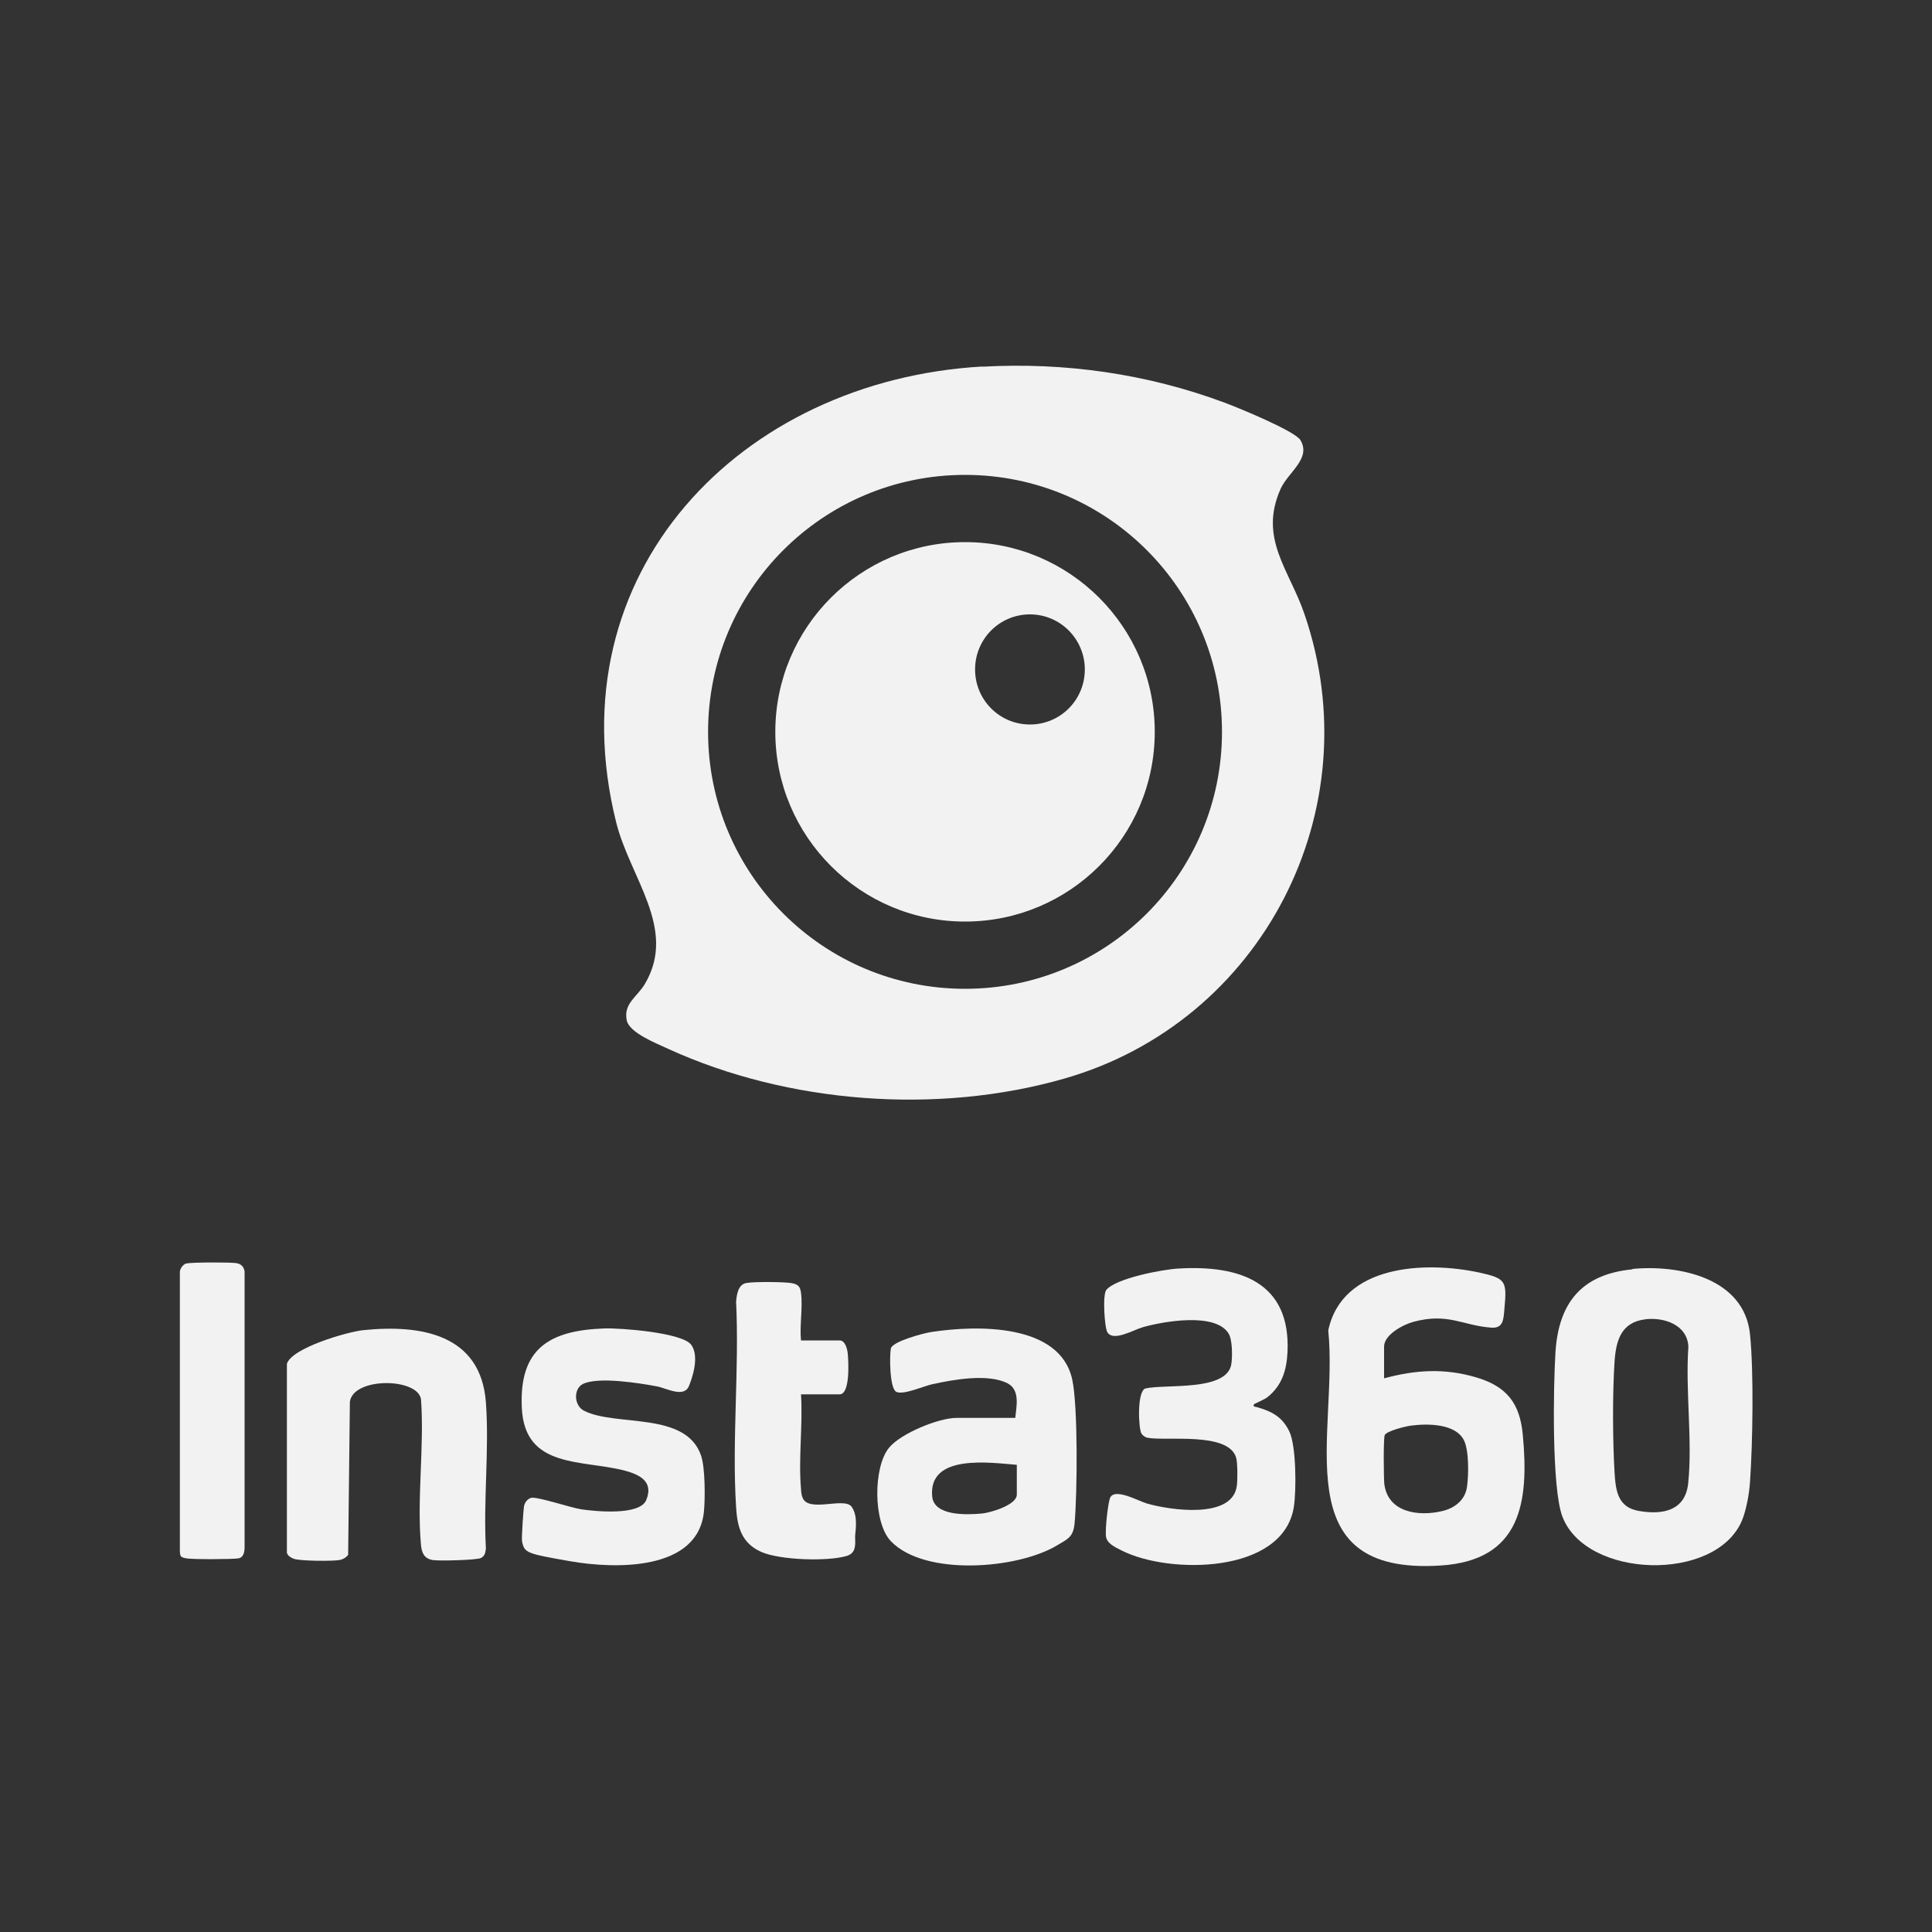
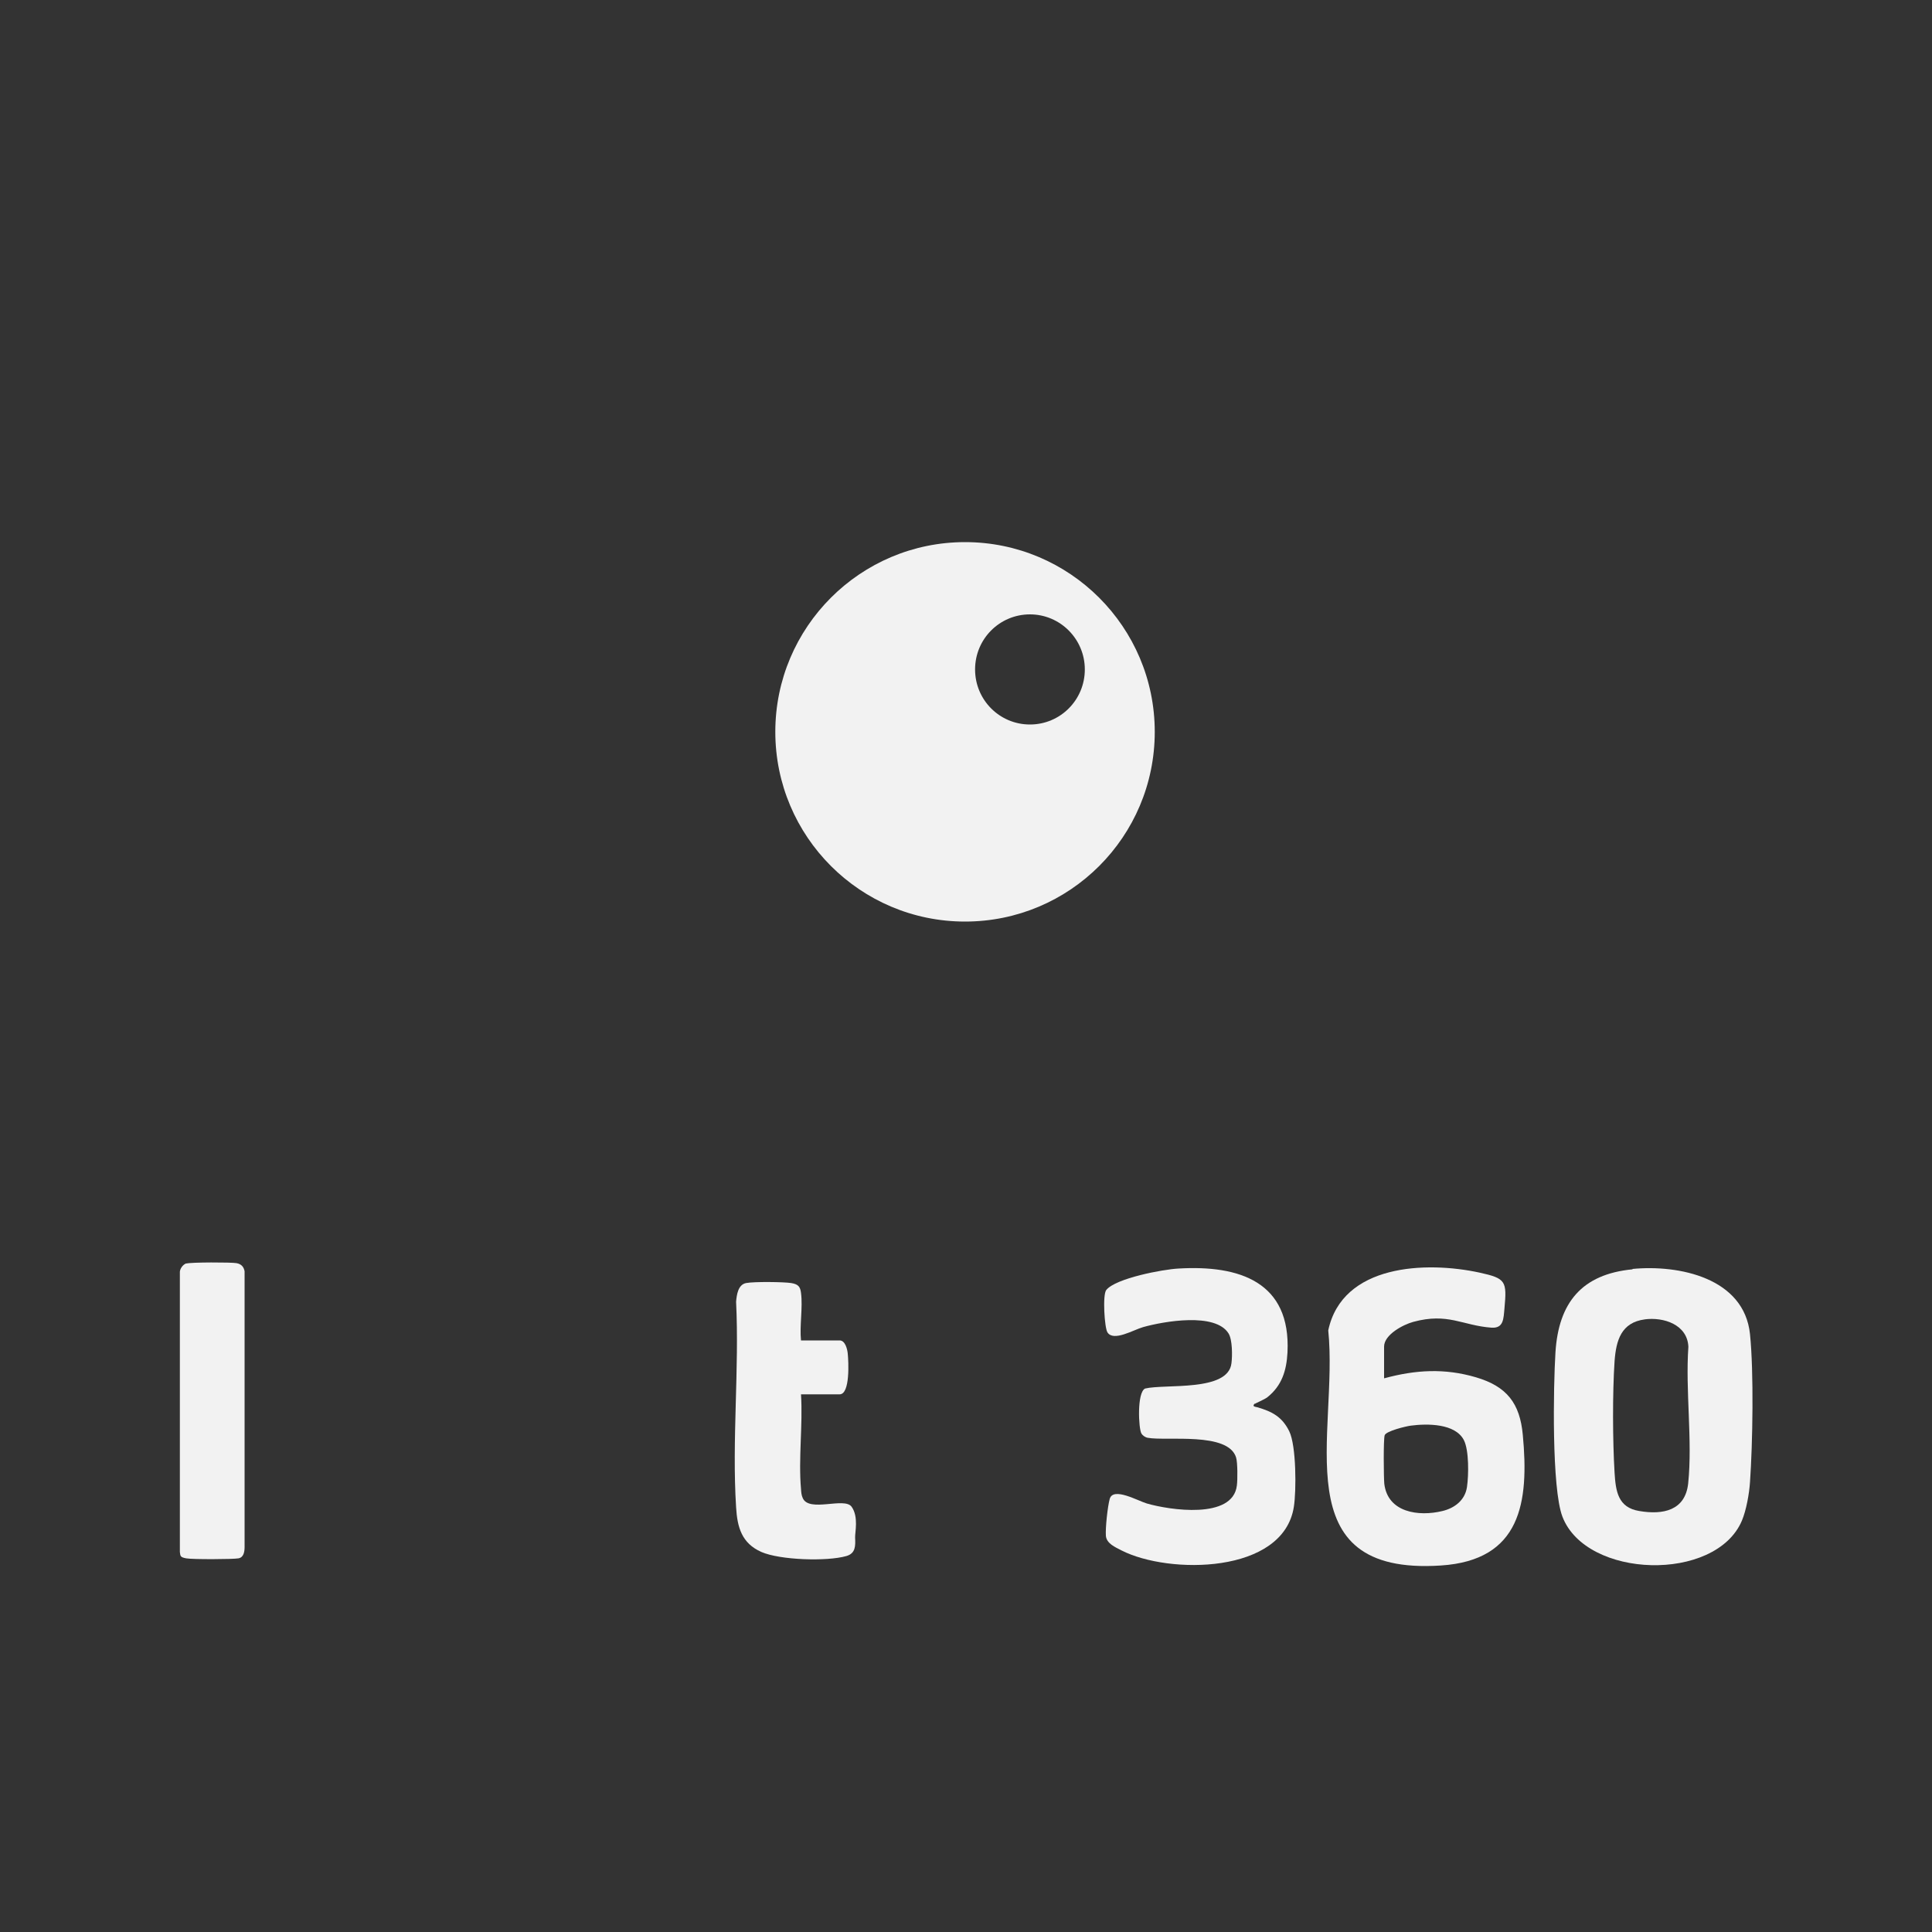
<svg xmlns="http://www.w3.org/2000/svg" id="Capa_1" viewBox="0 0 1000 1000">
  <rect x="0" y="0" width="1000" height="1000" fill="#333333" stroke="none" />
  <defs>
    <style> .st0 { fill: #f2f2f2; } </style>
  </defs>
-   <path class="st0" d="M508.5,189.8c42.6-2.4,85.4,3.7,125.3,18.6,6.8,2.5,36.5,14.7,39.3,19.4,5.7,9.5-6.3,16.6-10.2,25.1-11.6,25.8,4.5,42,12.3,65,34.8,101.4-21.9,211.1-124.4,240.4-65.6,18.8-143,12.9-204.9-15.4-6-2.8-20.2-8.3-21.5-14.8-1.8-8.8,5.5-12.1,9.5-19,16.7-28.5-7.9-54.8-15-83.6-32.1-129,64.4-228.7,189.7-235.8ZM632.5,378.8c0-73.5-59.5-133-133-133s-133,59.5-133,133,59.5,133,133,133,133-59.5,133-133Z" />
  <path class="st0" d="M845,656.8c24-2.3,57.8,4.6,60.8,33.8,2,19.6,1.4,56.4,0,76.5-.4,6-1.9,14.5-4.2,20-13.6,32-80.6,30.1-92.9-2.1-5.6-14.7-4.7-67.4-3.6-85,1.6-25.7,13.6-40.5,39.9-43ZM851.4,682.9c-12.3,1.6-14.9,10.9-15.7,21.6-1.1,16.5-1,41.3,0,57.8.6,9.5,1.7,18,12.8,19.8,12.4,2.1,23.8-.3,25.3-14.3,2.3-22.3-1.5-48,.1-70.7-.5-11.5-12.8-15.5-22.6-14.2Z" />
  <path class="st0" d="M716.5,713.4c16.2-4.4,31.2-5.3,47.5-.5,15.9,4.7,22.7,13.4,24.2,29.8,3.3,35-1,64.9-42.4,67.6-82,5.4-52.9-68.6-58.3-121.7,7.3-34.3,50.6-35.9,78.3-29.9,13.7,3,14.2,4.4,12.9,18.6-.5,5.3-.4,10.3-6.7,9.9-15.1-1.1-22.5-7.9-40.5-3-5.2,1.4-15.1,6.6-15.1,12.8v16.3ZM730.3,737.9c-2.5.3-12.9,2.8-13.6,5s-.5,21.8-.2,25c1.7,15,17.8,17.2,30.1,14.2,6.3-1.5,11.7-5.6,12.7-12.4.9-6.1,1.1-19-1.6-24.3-4.5-8.7-19-8.6-27.4-7.5Z" />
  <path class="st0" d="M649.4,726.5c-1.5,1.6.3,1.6,1.4,1.9,7.6,2.2,12.8,4.9,16.5,12.4s3.7,30.9,2.4,39.1c-5.4,34.9-64.7,35.1-89.2,22.6-3.3-1.7-7.8-3.6-8.1-7.6s.9-15.2,2-19.1c1.8-6.3,14.7,1.1,19.2,2.4,11.7,3.4,44.5,8.4,46.6-9.3.4-3,.4-11.9-.4-14.5-4.1-13.4-36-8.4-45.7-10.2-1.3-.2-2.7-1.2-3.3-2.2-1.5-2.5-2.4-21.3,1.9-23.3,10.5-2.5,43,1.8,44.7-13.1.5-3.9.5-12.2-1.5-15.4-6.8-11-33.5-6.3-44.2-3.3-5,1.4-15.4,7.7-18.5,2.7-1.5-2.3-2.6-19.4-.6-21.9,4.9-6.1,29.4-10.7,37.3-11.1,31.6-1.9,58.3,6.9,56.5,43.4-.5,9.4-2.9,17.2-10.4,23.2-1.7,1.3-6.2,3.1-6.4,3.4Z" />
-   <path class="st0" d="M525.5,733.9c.6-6,2.6-14.5-4-17.9-10.1-5.2-28.2-1.9-39.1.5-4.5,1-14.9,5.7-18.5,3.9-3.5-1.8-3.5-18.8-2.8-22.4s16.5-7.9,21.2-8.6c23.1-3.5,66.4-4.6,72.7,24.7,3,13.8,2.6,59.3,1.2,74.4-.7,7.1-3.4,8-9.1,11.4-20.5,12.3-68.5,16.1-86-2.2-9.2-9.6-9.2-38.4-.9-48.4,6.1-7.4,25.6-15.4,34.9-15.4h30.3ZM526.4,758.2c-13.8-1.1-46-5.9-43.9,16.4,1,10.2,17.9,9.5,25.7,8.8,4.4-.4,18.1-4.4,18.1-9.8v-15.4Z" />
-   <path class="st0" d="M187.9,688.5c30-3.1,61,2.1,63.6,37.4,1.8,24.4-1.4,50.9,0,75.6-.3,2.2-.5,3.8-2.5,4.9s-21.2,1.6-24.9,1.1c-4.5-.7-5.8-3.7-6.2-7.8-2.2-24,1.8-51.2,0-75.5-1.8-11.1-34.9-11.5-36.8,1.3l-.9,79.3c-1.2,1.5-2.8,2.4-4.7,2.7-3.6.6-20.6.5-23.5-.7s-3.1-2.2-3.5-3v-97.9c2.5-8.2,31.1-16.5,39.4-17.4Z" />
-   <path class="st0" d="M312.8,687.6c8.1-.3,40.4,2.1,45,8.5s0,18.3-1.2,21.3c-2.6,6.3-11.7,1.1-16.5.2-9.1-1.7-30.6-5.2-38.5-1.2-4.8,2.5-4.6,11.1.7,13.8,16.5,8.4,52.8.1,60.6,23.3,2.1,6.3,2.1,21.5,1.5,28.4-2.7,31.5-46.3,30.2-69.2,26.2s-23.8-4.3-25-10.4c-.3-1.5.7-16.7,1.1-18.4s1.7-3.4,3.5-4c2.8-.9,20.7,5.1,25.9,5.9,7.4,1.1,30.5,3.4,33.8-4.8,3.9-9.5-3.3-13.1-11.1-15.2-22.2-5.8-51.8-.9-53.3-32.4-1.5-30.7,14.1-40.2,42.7-41.2Z" />
  <path class="st0" d="M414.6,693.8h20c2.9,0,4,4.6,4.2,6.9.4,4,1.3,21-4.2,21h-20c1,15.8-1.4,33.3,0,49,.1,1.6.2,3.2.9,4.7,3.3,7.6,21.6-.7,25.3,4.5s1.7,13.3,1.8,15.9c.2,4.3.3,8.2-4.5,9.6-10.1,2.9-34.4,2.1-44-2.1-10.2-4.5-12.5-12.8-13.1-23.2-2.2-34.6,1.7-71.5,0-106.3.3-3.6,1-8.9,5.2-9.7s19.5-.6,23.3,0,4.7,2,5.1,5.1c1,7.5-.8,17,0,24.7Z" />
  <path class="st0" d="M96.5,654c2.3-.7,23.1-.7,25.9-.2s3.8,2.2,4.2,4.2v142.6c0,2.5-.4,5.5-3.2,6s-23.7.6-27,0-3-1.3-3.3-3.3v-144.5c-.2-1.9,1.6-4.4,3.4-4.9Z" />
  <path class="st0" d="M597.7,378.8c0,54.3-44,98.2-98.2,98.2s-98.2-44-98.2-98.2,44-98.2,98.2-98.2,98.2,44,98.2,98.2ZM561.5,346.5c0-15.7-12.7-28.5-28.4-28.5s-28.4,12.7-28.4,28.5,12.7,28.5,28.4,28.5,28.4-12.7,28.4-28.5Z" />
</svg>